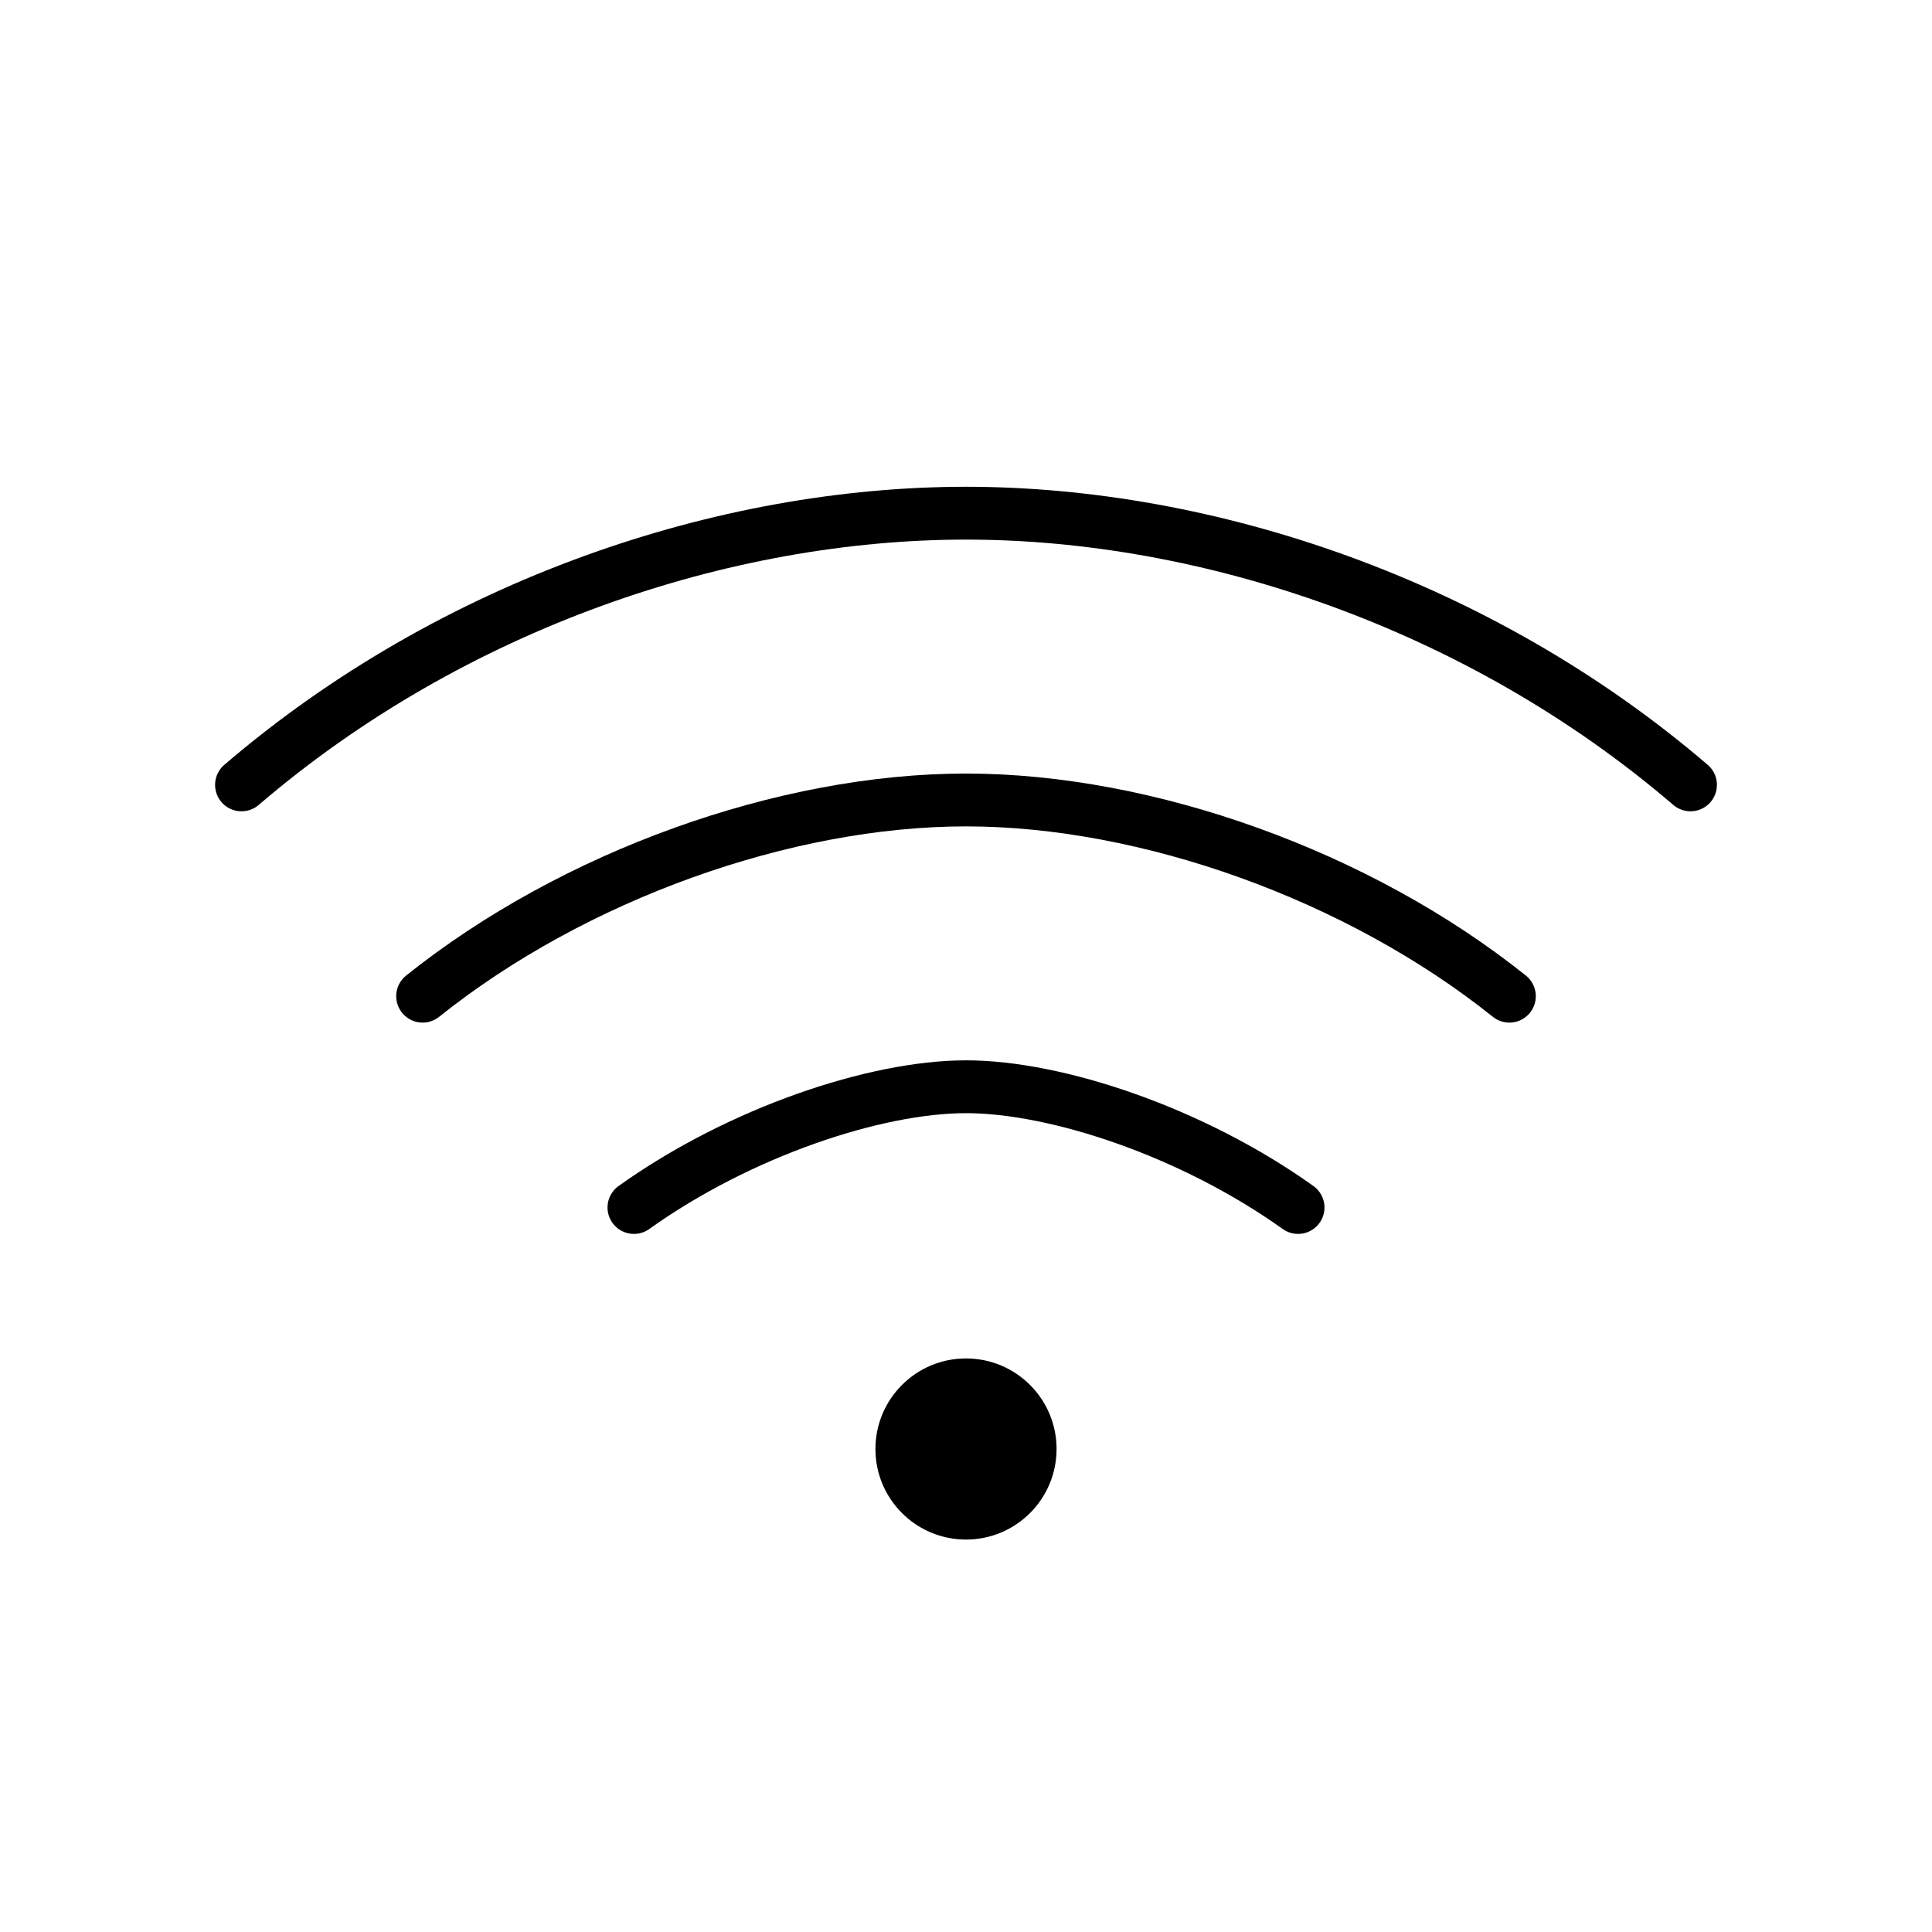
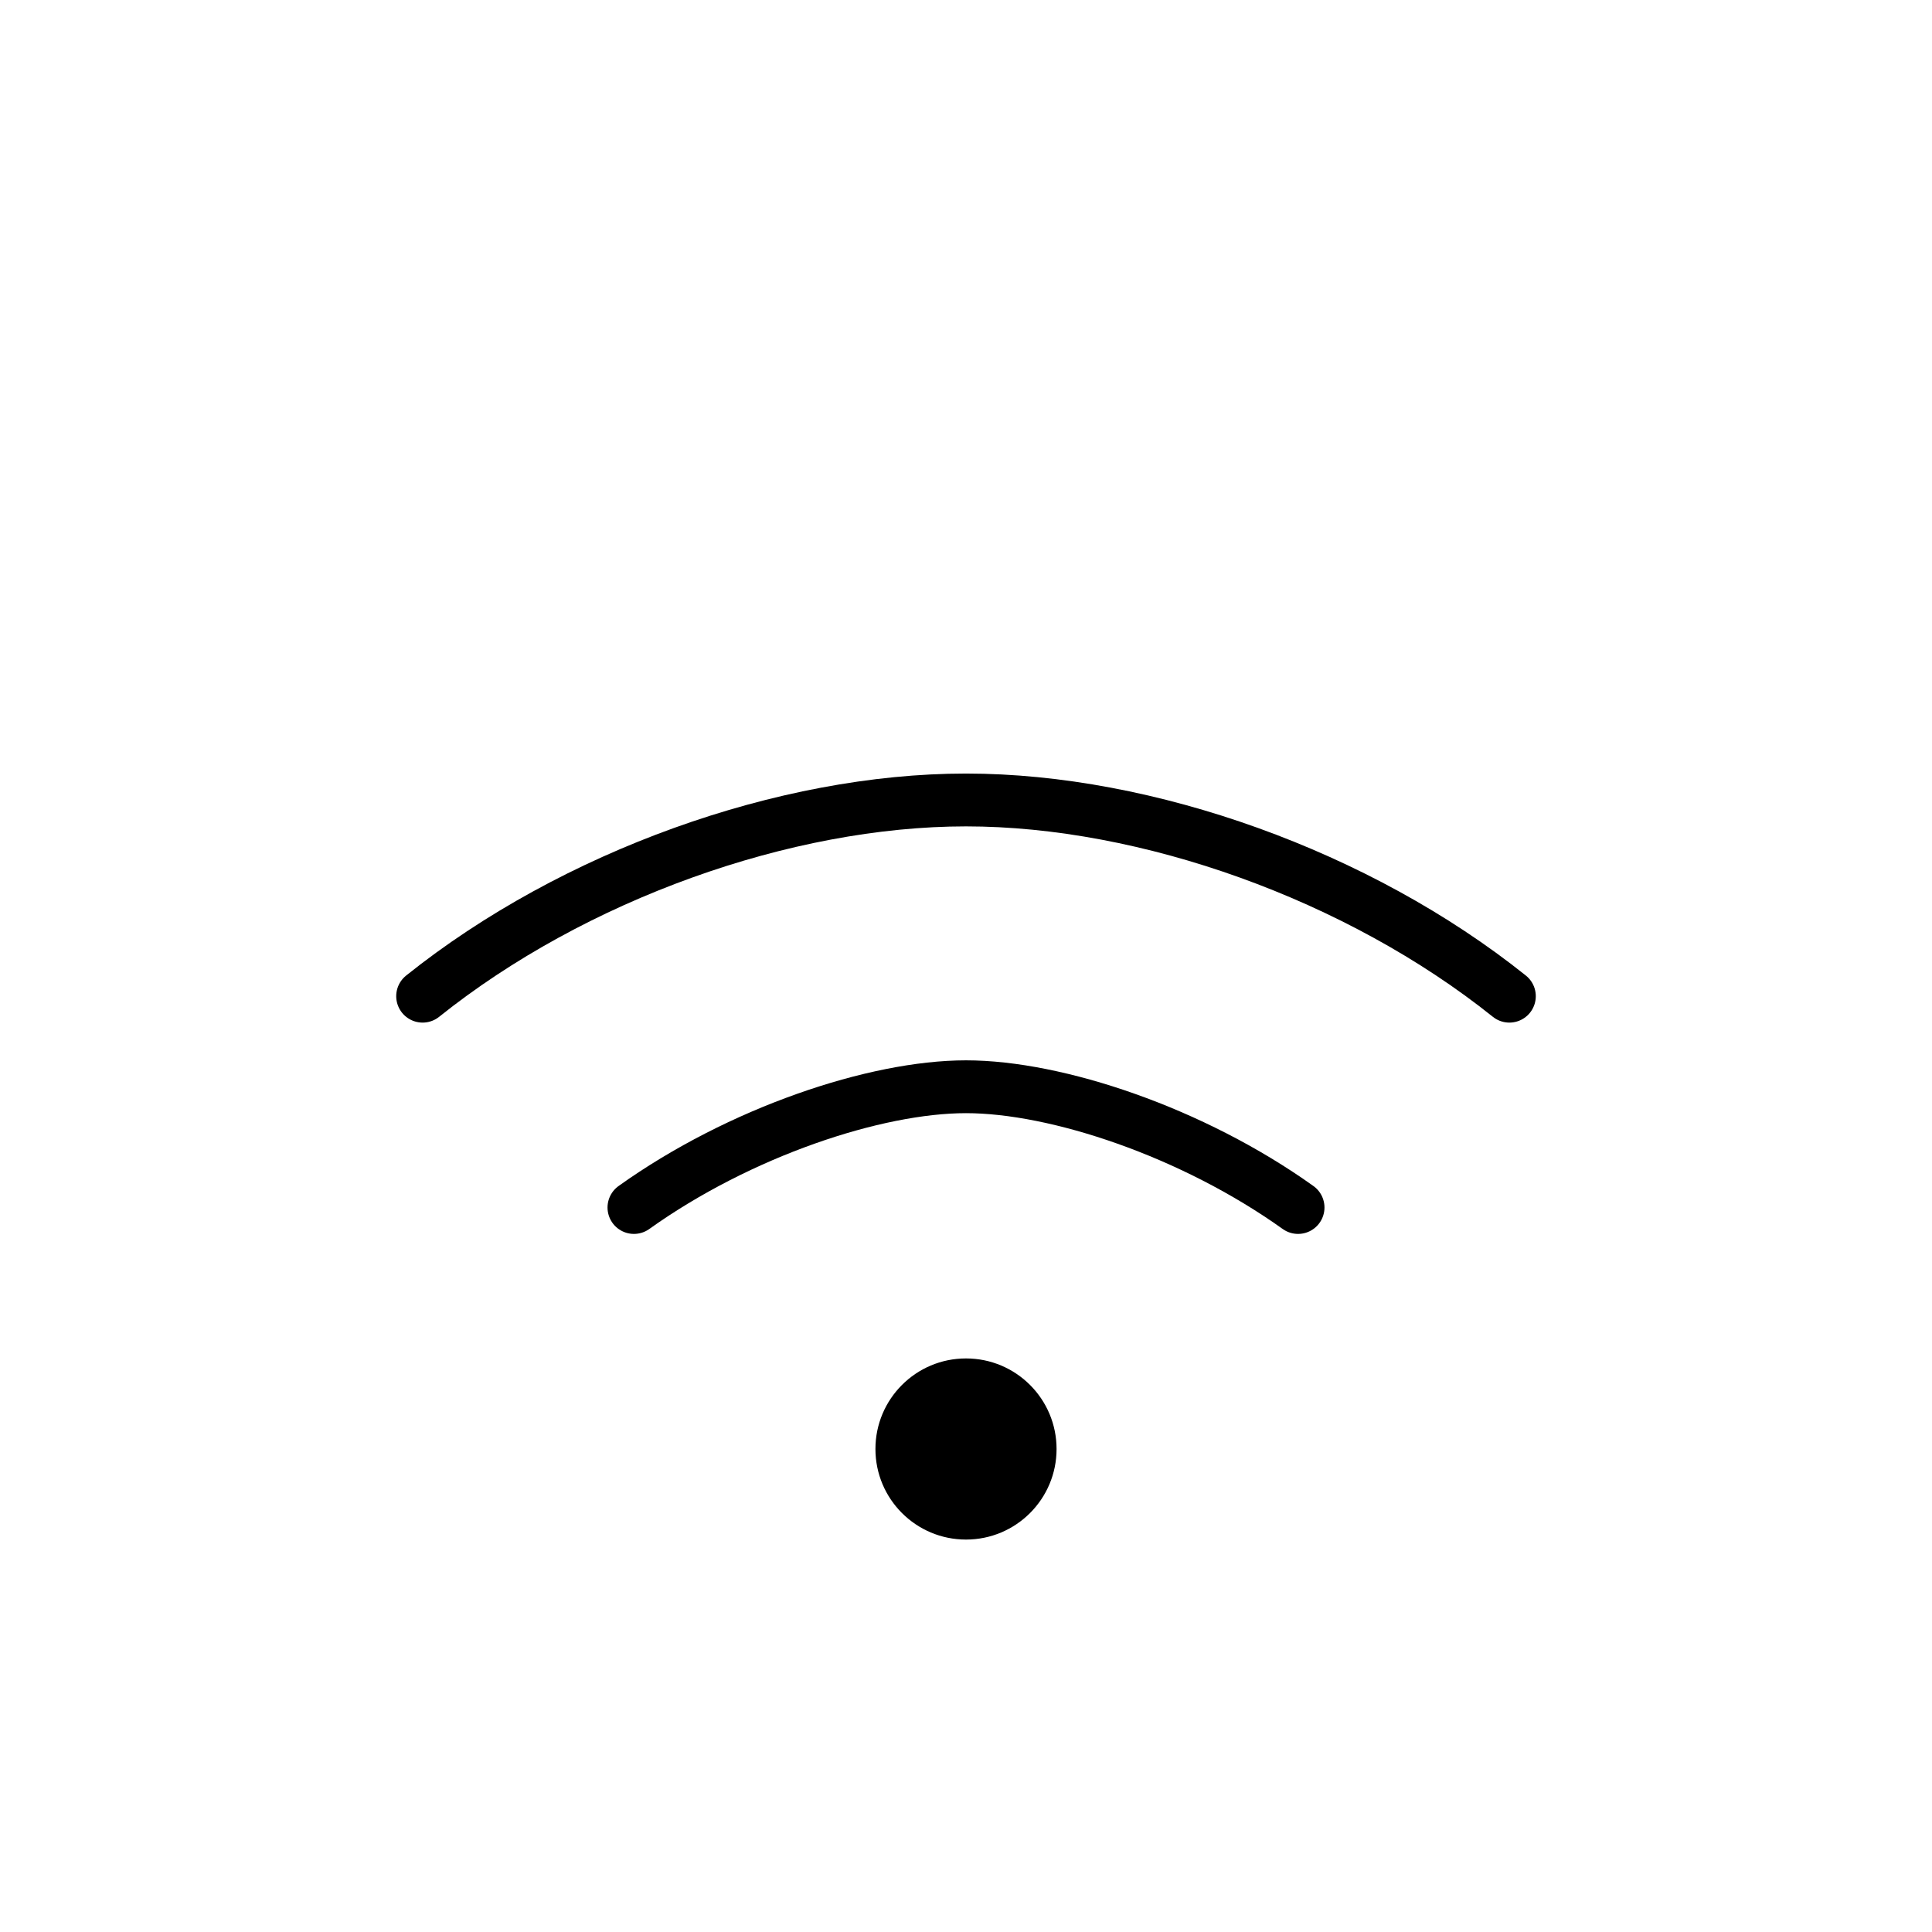
<svg xmlns="http://www.w3.org/2000/svg" width="128" height="128" viewBox="0 0 128 128">
  <g fill="none" stroke="#000" stroke-width="3.5" stroke-linecap="round" stroke-linejoin="round">
-     <path d="M16 52c14-12 32-18 48-18s34 6 48 18" />
    <path d="M28 66c10-8 24-13 36-13s26 5 36 13" />
    <path d="M42 80c7-5 16-8 22-8s15 3 22 8" />
    <circle cx="64" cy="96" r="6" fill="#000" stroke="none" />
  </g>
  <title>Free Wi‑Fi</title>
  <desc>Thin-line Wi‑Fi symbol with three arcs and a dot.</desc>
</svg>